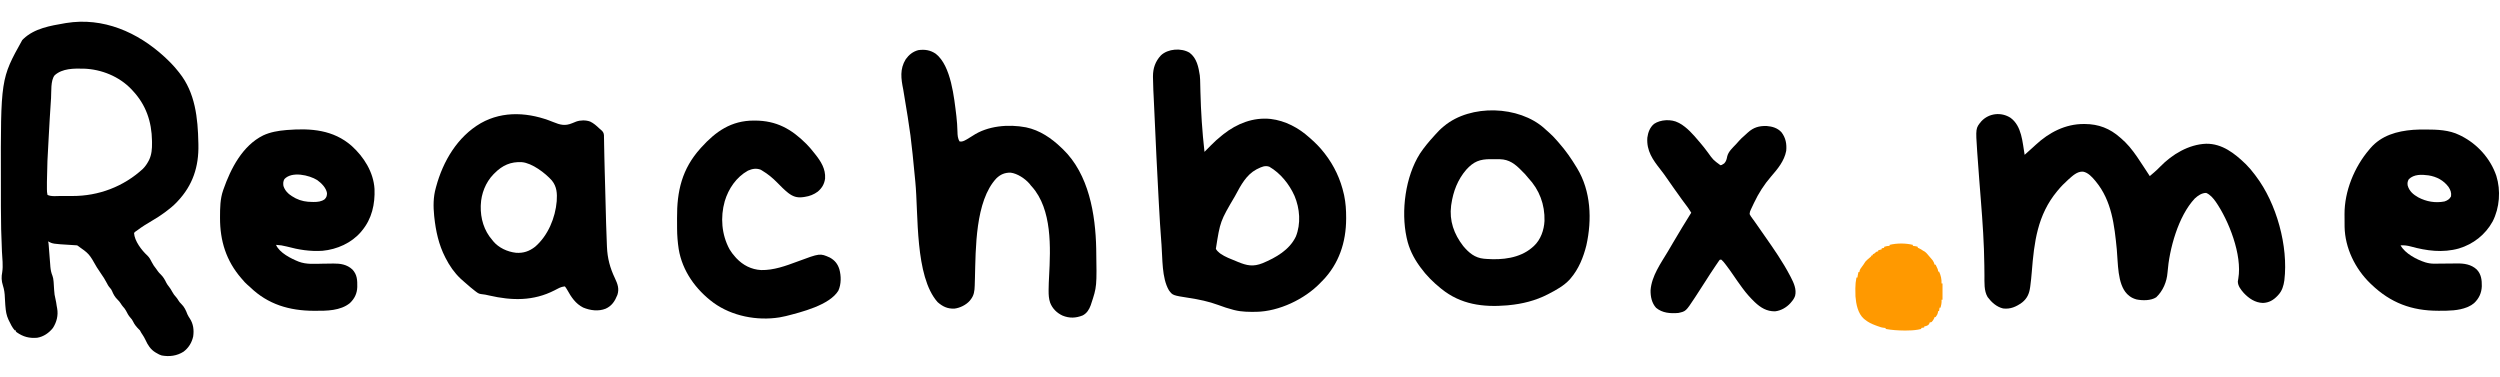
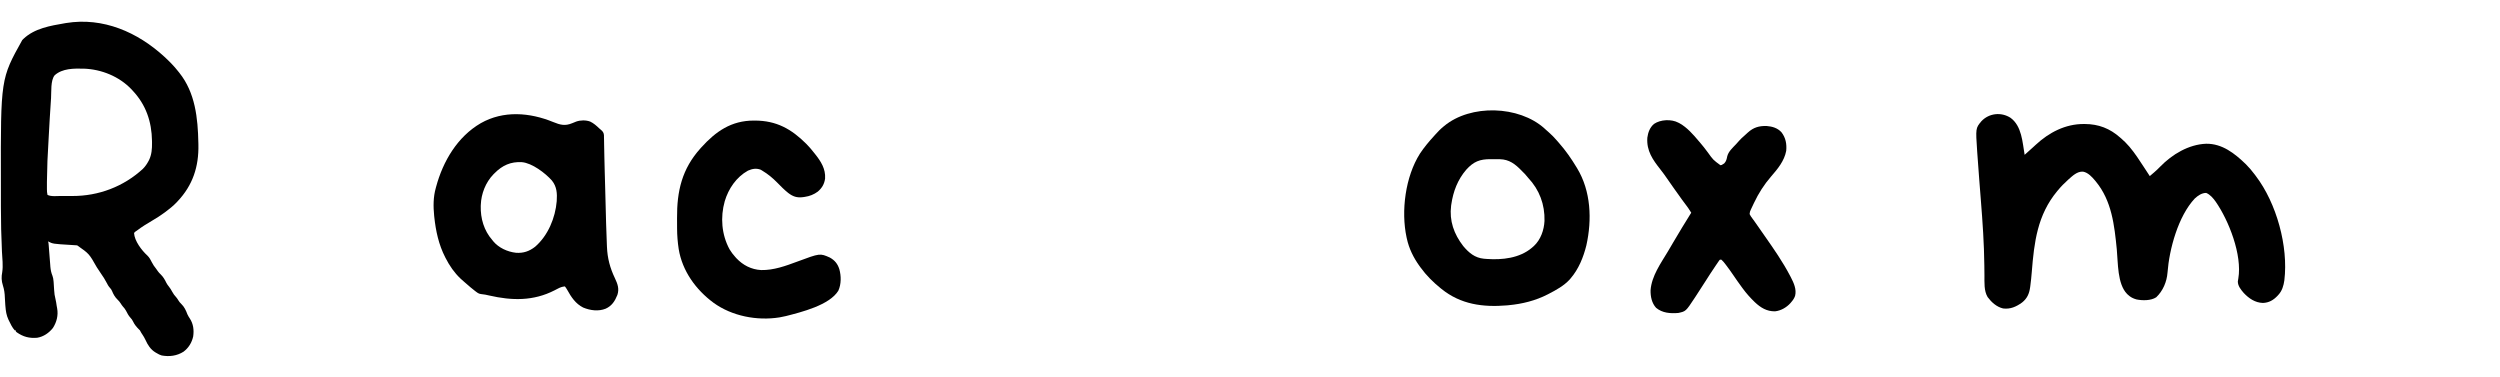
<svg xmlns="http://www.w3.org/2000/svg" version="1.1" width="5054" height="762">
  <path d="M0 0 C9.854 9.155 19.144 18.44 27.438 29.062 C28.25 30.069 29.062 31.076 29.898 32.113 C62.212 72.542 67.448 123.829 68.438 174.062 C68.465 175.214 68.492 176.366 68.52 177.552 C69.471 221.834 57.185 259.563 26.438 292.062 C25.681 292.872 24.924 293.682 24.145 294.516 C17.46 301.451 10.135 307.311 2.438 313.062 C1.86 313.496 1.282 313.929 0.686 314.376 C-7.414 320.411 -15.804 325.746 -24.512 330.854 C-35.199 337.15 -45.707 343.514 -55.562 351.062 C-56.233 351.51 -56.903 351.957 -57.594 352.418 C-59.528 353.686 -59.528 353.686 -61.562 356.062 C-60.727 372.145 -46.12 391.246 -34.625 401.688 C-30.416 405.742 -28.097 410.329 -25.501 415.483 C-23.128 420.152 -20.43 424.177 -17.074 428.219 C-15.562 430.062 -15.562 430.062 -13.625 433.125 C-11.781 435.751 -10 437.622 -7.688 439.812 C-2.526 444.83 0.832 450.643 3.875 457.125 C5.313 459.829 6.832 461.88 8.75 464.25 C11.411 467.564 13.487 470.85 15.438 474.625 C17.758 479.067 20.379 482.512 23.785 486.164 C25.438 488.063 26.67 489.955 27.938 492.125 C29.643 495.004 31.431 497.154 33.875 499.438 C40.042 505.349 43.361 512.6 46.305 520.492 C47.6 523.432 49.221 525.952 51 528.625 C58.341 539.739 59.867 552.153 57.977 565.258 C55.193 577.802 48.768 588.262 38.438 596.062 C25.083 604.527 9.862 606.548 -5.714 603.664 C-9.3 602.642 -12.403 601.01 -15.562 599.062 C-16.763 598.393 -16.763 598.393 -17.988 597.711 C-28.271 591.524 -33.674 582.748 -38.562 572.062 C-40.361 568.317 -42.264 564.855 -44.625 561.438 C-46.101 559.297 -47.465 557.261 -48.609 554.926 C-49.551 552.85 -49.551 552.85 -51.75 550.875 C-56.47 546.155 -60.764 541.1 -63.562 535 C-64.967 531.953 -66.573 529.815 -68.875 527.375 C-72.838 523.09 -75.215 518.265 -77.875 513.105 C-79.656 509.894 -81.608 507.399 -84.102 504.734 C-85.798 502.794 -87.12 500.738 -88.5 498.562 C-90.455 495.536 -92.431 493.083 -95.062 490.625 C-100.141 485.782 -103.434 479.836 -106.062 473.375 C-107.368 470.492 -108.176 469.258 -110.25 467.062 C-113.312 463.699 -115.318 459.96 -117.375 455.938 C-120.51 449.842 -124.031 444.283 -128.02 438.695 C-131.133 434.306 -134.023 429.773 -136.938 425.25 C-152.316 398.052 -152.316 398.052 -176.562 381.062 C-180.742 380.644 -184.931 380.462 -189.125 380.25 C-225.55 378.069 -225.55 378.069 -235.562 373.062 C-235.067 374.548 -235.067 374.548 -234.562 376.062 C-234.355 377.889 -234.191 379.72 -234.053 381.553 C-233.966 382.678 -233.879 383.804 -233.789 384.963 C-233.652 386.791 -233.652 386.791 -233.512 388.656 C-233.306 391.24 -233.1 393.823 -232.893 396.406 C-232.569 400.476 -232.25 404.546 -231.946 408.617 C-231.651 412.548 -231.332 416.477 -231.012 420.406 C-230.883 422.21 -230.883 422.21 -230.752 424.05 C-230.19 430.755 -229.025 436.495 -226.464 442.73 C-225.117 446.215 -224.751 449.404 -224.375 453.125 C-224.3 453.837 -224.224 454.549 -224.146 455.282 C-223.611 460.618 -223.359 465.956 -223.125 471.312 C-222.842 477.76 -221.953 483.688 -220.324 489.957 C-219.252 494.328 -218.627 498.736 -217.992 503.188 C-217.725 504.975 -217.41 506.758 -217.023 508.523 C-214.478 522.547 -217.986 536.186 -225.562 548.062 C-233.457 558.023 -244.462 565.723 -257.234 567.852 C-273.125 569.291 -285.706 566.02 -298.75 556.812 C-299.348 556.235 -299.946 555.658 -300.562 555.062 C-300.562 554.403 -300.562 553.742 -300.562 553.062 C-301.223 553.062 -301.882 553.062 -302.562 553.062 C-307.772 547.449 -311.09 540.334 -314.375 533.5 C-314.952 532.314 -314.952 532.314 -315.541 531.104 C-319.649 522.324 -320.865 513.785 -321.625 504.188 C-321.711 503.184 -321.797 502.181 -321.885 501.148 C-322.277 496.411 -322.604 491.689 -322.734 486.938 C-322.985 478.075 -324.024 470.45 -326.75 461.994 C-329.708 452.75 -329.913 444.822 -328.068 435.317 C-325.977 421.851 -327.985 407.22 -328.633 393.663 C-330.057 363.591 -330.724 333.53 -330.73 303.427 C-330.73 301.059 -330.733 298.69 -330.735 296.322 C-330.744 287.936 -330.749 279.55 -330.748 271.164 C-330.747 264.386 -330.754 257.607 -330.768 250.829 C-331.186 44.327 -331.186 44.327 -287.562 -33.938 C-286.802 -34.711 -286.041 -35.484 -285.258 -36.281 C-263.026 -57.565 -230.742 -62.918 -201.562 -67.938 C-200.684 -68.089 -199.806 -68.24 -198.9 -68.396 C-123.942 -80.527 -54.372 -49.916 0 0 Z M-222.039 37.219 C-230.586 47.563 -228.491 71.02 -229.375 83.812 C-229.457 84.982 -229.539 86.152 -229.623 87.358 C-231.424 113.223 -232.844 139.111 -234.25 165 C-234.332 166.499 -234.332 166.499 -234.415 168.029 C-236.862 210.453 -236.862 210.453 -237.693 252.93 C-237.687 255.385 -237.693 257.841 -237.699 260.297 C-237.699 261.891 -237.697 263.484 -237.695 265.078 C-237.697 265.797 -237.699 266.515 -237.701 267.256 C-237.683 271.286 -237.507 275.135 -236.562 279.062 C-228.958 282.865 -216.905 281.222 -208.527 281.23 C-206.728 281.235 -206.728 281.235 -204.893 281.241 C-202.371 281.246 -199.849 281.248 -197.327 281.248 C-193.534 281.25 -189.741 281.268 -185.947 281.287 C-133.395 281.41 -82.914 262.423 -43.762 226.492 C-38.91 221.559 -35.294 216.357 -32.125 210.25 C-31.807 209.647 -31.489 209.044 -31.161 208.423 C-25.92 197.556 -25.073 185.691 -25.25 173.812 C-25.262 172.545 -25.274 171.277 -25.286 169.971 C-25.872 130.888 -37.488 96.755 -64.562 68.062 C-65.554 66.974 -65.554 66.974 -66.566 65.863 C-91.418 39.597 -127.594 24.998 -163.375 23.844 C-183.341 23.435 -206.317 23.155 -222.039 37.219 Z " fill="#000000" transform="translate(332.562,114.938)" />
  <path d="M0 0 C22.762 16.795 23.947 48.936 28.414 74.781 C29.078 74.184 29.742 73.586 30.426 72.971 C33.089 70.574 35.751 68.178 38.414 65.781 C39.297 64.987 40.179 64.192 41.088 63.374 C42.703 61.921 44.32 60.469 45.938 59.02 C47.539 57.572 49.128 56.112 50.703 54.637 C77.713 29.569 110.769 12.302 148.164 12.469 C148.824 12.471 149.484 12.473 150.164 12.475 C177.932 12.621 200.655 21.42 221.414 39.781 C222.86 41.028 222.86 41.028 224.336 42.301 C229.759 47.054 234.76 52.075 239.477 57.531 C239.91 58.03 240.344 58.529 240.791 59.044 C251.511 71.763 260.532 85.813 269.602 99.719 C270.755 101.481 271.91 103.244 273.064 105.006 C275.852 109.262 278.634 113.52 281.414 117.781 C281.874 117.387 282.334 116.993 282.807 116.587 C283.422 116.06 284.036 115.534 284.669 114.991 C285.31 114.441 285.95 113.892 286.611 113.326 C287.925 112.2 289.242 111.077 290.56 109.956 C294.742 106.36 298.656 102.583 302.5 98.629 C326.529 73.924 360.11 53.623 395.42 52.376 C427.68 51.945 452.961 71.856 475.187 93.335 C481.775 99.801 487.616 106.642 493.123 114.046 C493.964 115.176 494.812 116.302 495.666 117.423 C537.706 172.555 561.759 259.817 553.469 328.479 C551.944 339.199 548.977 349.738 541.414 357.781 C540.794 358.467 540.174 359.153 539.535 359.859 C531.282 368.581 522.255 373.784 510.102 374.219 C494.454 373.746 481.909 365.191 471.414 354.098 C465.723 347.507 459.361 339.86 459.43 330.688 C459.658 328.705 460.035 326.741 460.414 324.781 C468.477 277.301 441.333 207.746 414.414 169.156 C409.513 162.394 403.356 154.978 395.414 151.781 C386.511 151.781 378.762 157.188 372.414 163.031 C338.835 198.782 320.801 265.367 317.258 312.876 C315.838 331.423 308.117 349.813 294.414 362.781 C283.68 369.781 266.619 369.586 254.441 367.094 C247.773 365.222 242.446 362.546 237.414 357.781 C236.799 357.218 236.184 356.655 235.551 356.074 C215.601 335.783 217.373 292.742 214.723 265.953 C209.903 217.319 204.58 167.799 172.414 128.781 C171.97 128.24 171.527 127.698 171.069 127.14 C164.782 119.572 156.593 110.514 146.414 108.781 C134.443 108.001 125.07 117.487 116.625 124.879 C109.036 131.662 101.904 138.938 95.414 146.781 C94.985 147.296 94.556 147.812 94.114 148.342 C54.343 196.313 47.685 250.989 42.896 311.167 C42.122 320.741 41.179 330.265 39.898 339.785 C39.777 340.696 39.656 341.607 39.531 342.545 C37.735 355.374 33.648 364.972 23.32 373.266 C11.767 381.741 -0.484 387.28 -15.211 385.344 C-28.171 382.289 -38.621 372.838 -46.379 362.359 C-54.073 349.634 -52.704 332.467 -52.832 318.145 C-52.857 316.19 -52.881 314.235 -52.906 312.28 C-52.965 307.577 -53.016 302.875 -53.063 298.173 C-53.52 254.429 -56.555 210.922 -60.014 167.329 C-61.024 154.61 -62.02 141.89 -63.014 129.169 C-63.122 127.793 -63.229 126.417 -63.337 125.041 C-64.768 106.732 -66.148 88.421 -67.379 70.098 C-67.441 69.191 -67.502 68.285 -67.566 67.352 C-70.702 20.967 -70.702 20.967 -59.059 6.941 C-43.706 -9.567 -18.82 -12.188 0 0 Z " fill="#000000" transform="translate(4064.586,238.219)" />
-   <path d="M0 0 C14.503 10.897 18.037 28.759 20.632 45.682 C21.335 51.403 21.387 57.149 21.51 62.906 C21.572 65.79 21.644 68.675 21.715 71.559 C21.772 73.871 21.827 76.183 21.883 78.495 C22.878 119.348 25.525 159.763 30.125 200.375 C30.794 199.695 31.464 199.015 32.154 198.315 C34.689 195.743 37.231 193.178 39.775 190.615 C40.865 189.515 41.954 188.412 43.041 187.308 C50.072 180.166 57.227 173.565 65.125 167.375 C66.256 166.459 67.386 165.543 68.516 164.625 C95.863 143.106 128.728 130.141 163.949 133.84 C193.626 137.468 220.063 151.56 242.125 171.375 C242.996 172.137 243.868 172.899 244.766 173.684 C254.76 182.5 263.974 191.82 272.125 202.375 C272.547 202.916 272.97 203.457 273.405 204.014 C292.339 228.383 305.253 256.025 311.938 286.125 C312.132 286.998 312.327 287.871 312.528 288.77 C315.608 303.515 316.537 318.226 316.5 333.25 C316.499 334.517 316.499 334.517 316.498 335.809 C316.359 383.044 301.929 426.801 268.625 460.938 C267.8 461.742 266.975 462.546 266.125 463.375 C265.517 464.017 264.908 464.659 264.281 465.32 C232.54 498.326 180.754 522.858 135.077 523.761 C120.313 523.958 105.53 523.954 91.125 520.375 C90.333 520.182 89.541 519.988 88.725 519.789 C78.177 517.138 68.005 513.651 57.812 509.875 C38.538 502.795 19.003 498.736 -1.244 495.642 C-34.304 490.459 -34.304 490.459 -41.793 480.215 C-56.393 455.389 -54.533 415.961 -56.789 387.797 C-56.875 386.732 -56.96 385.667 -57.048 384.57 C-59.123 358.505 -60.619 332.412 -62.036 306.304 C-62.254 302.304 -62.474 298.304 -62.695 294.305 C-65.802 237.947 -68.444 181.567 -70.942 125.179 C-71.434 114.065 -71.938 102.952 -72.486 91.841 C-72.581 89.884 -72.677 87.927 -72.772 85.969 C-72.943 82.467 -73.12 78.964 -73.301 75.462 C-73.722 67.029 -73.965 58.607 -74.005 50.163 C-74.012 49.3 -74.02 48.436 -74.027 47.546 C-74.02 31.248 -69.183 17.366 -58.066 5.434 C-43.869 -8.233 -16.754 -10.154 0 0 Z M138.125 234.375 C137.13 234.86 136.135 235.344 135.109 235.844 C114.762 246.71 103.651 267.737 93.125 287.375 C92.693 288.168 92.261 288.962 91.815 289.779 C61.869 340.701 61.869 340.701 53.125 396.375 C54.881 399.829 57.112 401.977 60.125 404.375 C60.82 404.932 61.515 405.489 62.23 406.062 C71.861 412.85 83.294 416.93 94.125 421.375 C95.171 421.813 96.218 422.25 97.296 422.701 C115.985 430.463 128.582 433.02 147.72 425.385 C174.486 414.146 201.873 398.695 214.809 371.625 C225.323 345.668 222.91 314.864 212.125 289.375 C201.548 265.728 183.779 243.479 161.125 230.375 C152.496 227.499 145.934 230.568 138.125 234.375 Z " fill="#000000" transform="translate(2404.875,106.625)" />
-   <path d="M0 0 C30.982 24.324 37.012 89.033 41.55 125.852 C42.756 136.416 43.519 146.962 43.747 157.594 C43.928 164.496 44.215 171.323 48.125 177.188 C53.235 177.953 56.789 176.209 61.125 173.75 C62.106 173.214 62.106 173.214 63.106 172.666 C66.957 170.525 70.654 168.219 74.309 165.76 C104.71 145.348 146.927 141.869 182.262 148.594 C210.254 154.425 233.852 170.593 254.125 190.188 C255.06 191.071 255.994 191.954 256.957 192.863 C309.425 243.571 322.817 324.449 324.234 394.106 C325.532 470.881 325.532 470.881 314.125 505.188 C313.78 506.247 313.434 507.307 313.078 508.398 C309.884 517.083 305.252 524.551 296.828 528.883 C282.951 534.377 270.087 534.886 256.125 529.188 C244.66 523.855 235.692 515.025 231.125 503.188 C228.391 495.258 227.953 487.333 228 479.027 C228.003 478.163 228.005 477.299 228.008 476.408 C228.072 467.437 228.508 458.49 228.981 449.533 C231.961 392.099 235.438 314.614 194.09 268.324 C193.441 267.619 192.793 266.914 192.125 266.188 C191.208 265 190.291 263.813 189.375 262.625 C180.224 252.142 165.042 242.013 151.125 240.188 C139.44 240.081 130.826 243.644 122.434 251.723 C79.491 297.571 80.691 394.348 79.075 453.05 C78.967 456.977 78.845 460.905 78.723 464.832 C78.692 466.024 78.662 467.216 78.631 468.444 C78.268 479.651 77.275 488.315 70.125 497.188 C69.594 497.867 69.063 498.546 68.516 499.246 C61.091 507.673 48.819 513.693 37.703 515.074 C23.678 515.69 13.836 510.98 3.5 501.875 C-42.776 449.51 -34.928 324.171 -41.483 258.37 C-50.496 164.801 -50.496 164.801 -65.894 72.126 C-70.321 50.416 -73.151 30.742 -60.844 10.977 C-54.467 1.943 -46.311 -4.591 -35.457 -7.449 C-22.372 -9.29 -10.965 -7.61 0 0 Z " fill="#000000" transform="translate(1891.875,108.812)" />
  <path d="M0 0 C14.188 5.793 23.965 8.434 38.477 2.379 C40.303 1.637 42.131 0.899 43.961 0.164 C44.757 -0.166 45.554 -0.496 46.374 -0.836 C55.153 -4 66.028 -4.113 74.789 -0.934 C81.706 2.338 87.446 7.395 92.94 12.656 C94.692 14.327 94.692 14.327 96.546 15.759 C100.356 19.003 102.168 21.402 102.673 26.45 C102.743 28.477 102.775 30.506 102.777 32.534 C102.821 34.214 102.821 34.214 102.865 35.928 C102.955 39.668 102.996 43.407 103.039 47.148 C103.095 49.824 103.154 52.499 103.217 55.174 C103.348 60.904 103.458 66.633 103.557 72.364 C103.714 81.302 103.952 90.237 104.207 99.173 C104.25 100.683 104.293 102.193 104.336 103.703 C104.401 105.986 104.466 108.268 104.531 110.55 C104.774 119.077 105.001 127.604 105.227 136.131 C105.268 137.697 105.31 139.264 105.351 140.831 C105.54 147.946 105.728 155.06 105.914 162.175 C106.966 204.905 106.966 204.905 108.551 247.617 C108.624 249.253 108.694 250.888 108.76 252.524 C109.705 275.407 114.909 294.981 124.805 315.667 C130.275 327.21 133.949 337.042 129.828 349.539 C124.898 361.969 118.578 371.772 106.141 377.352 C91.477 383.212 74.944 380.97 60.629 375.031 C45.322 367.303 36.513 353.951 28.488 339.383 C27.036 336.855 25.542 334.589 23.727 332.316 C18.242 332.811 14.09 334.339 9.227 336.941 C7.812 337.671 6.397 338.399 4.98 339.125 C4.27 339.492 3.56 339.859 2.829 340.238 C-39.966 362.197 -83.34 361.224 -129.123 350.742 C-137.149 348.887 -137.149 348.887 -145.312 347.875 C-149.63 347.48 -152.598 345.643 -155.961 343.004 C-156.548 342.565 -157.134 342.125 -157.739 341.673 C-163.98 336.928 -169.915 331.806 -175.79 326.621 C-177.043 325.519 -178.309 324.434 -179.578 323.352 C-181.508 321.705 -183.399 320.026 -185.273 318.316 C-186.015 317.641 -186.756 316.965 -187.52 316.27 C-199.896 304.467 -209.545 290.51 -217.273 275.316 C-217.617 274.652 -217.961 273.988 -218.315 273.303 C-231.308 247.957 -237.283 220.471 -240.273 192.316 C-240.368 191.449 -240.463 190.582 -240.561 189.689 C-242.482 170.724 -242.504 151.717 -237.273 133.316 C-236.952 132.122 -236.952 132.122 -236.624 130.903 C-222.679 79.243 -193.495 29.675 -146.273 2.316 C-100.432 -23.661 -47.277 -19.38 0 0 Z M-118.273 103.316 C-119.162 104.194 -120.05 105.072 -120.965 105.977 C-136.509 122.09 -145.488 145.003 -146.273 167.316 C-146.313 168.148 -146.353 168.979 -146.395 169.836 C-147.03 194.763 -139.871 219.452 -123.273 238.316 C-122.641 239.139 -122.008 239.961 -121.355 240.809 C-110.167 254.285 -92.464 262.382 -75.273 264.316 C-60.264 265.454 -48.255 261.327 -36.426 252.094 C-10.451 229.626 4.454 193.681 7.195 159.973 C8.252 144.544 7.554 130.856 -2.496 118.324 C-15.821 103.272 -42.651 82.827 -63.332 81.149 C-85.556 79.828 -102.799 87.627 -118.273 103.316 Z " fill="#000000" transform="translate(1118.273,246.684)" />
  <path d="M0 0 C0.806 0.743 1.611 1.485 2.441 2.25 C4.572 4.211 6.742 6.112 8.938 8 C14.61 12.955 19.79 18.272 24.695 23.984 C26.238 25.779 27.798 27.557 29.367 29.328 C42.775 44.547 54.288 61.019 64.75 78.375 C65.166 79.056 65.582 79.738 66.011 80.439 C94.113 126.725 96.324 184.548 84.75 236.375 C78.768 260.466 69.138 284.46 52.75 303.375 C52.08 304.157 51.409 304.94 50.719 305.746 C39.231 318.14 23.619 326.71 8.75 334.375 C7.995 334.768 7.24 335.161 6.462 335.566 C-17.988 348.16 -44.929 354.829 -72.25 357.375 C-73.347 357.486 -74.444 357.597 -75.574 357.711 C-124.579 361.846 -169.382 355.789 -208.25 324.375 C-208.837 323.904 -209.424 323.432 -210.029 322.947 C-225.069 310.763 -238.883 297.061 -250.25 281.375 C-251.414 279.793 -251.414 279.793 -252.602 278.18 C-264.802 261.116 -273.827 242.982 -278.25 222.375 C-278.401 221.705 -278.552 221.036 -278.708 220.346 C-290.214 166.762 -281.143 97.488 -251.723 50.959 C-243.284 38.234 -233.544 26.629 -223.25 15.375 C-222.339 14.36 -221.429 13.344 -220.52 12.328 C-215.395 6.626 -210.221 1.205 -204.25 -3.625 C-203.518 -4.234 -203.518 -4.234 -202.771 -4.854 C-149.196 -49.321 -51.546 -46.281 0 0 Z M-158.027 83.371 C-175.457 103.594 -184.428 127.289 -188.25 153.375 C-188.383 154.241 -188.516 155.107 -188.652 156 C-192.554 186.782 -182.949 213.509 -164.25 237.75 C-152.758 251.453 -140.697 261.637 -122.45 263.402 C-121.518 263.475 -120.586 263.549 -119.625 263.625 C-118.63 263.706 -117.635 263.787 -116.61 263.87 C-85.218 266.093 -50.324 262.343 -25.457 241.332 C-24.729 240.686 -24 240.04 -23.25 239.375 C-22.614 238.822 -21.979 238.269 -21.324 237.699 C-7.522 224.876 -0.812 205.422 0.102 186.957 C0.961 153.889 -10.19 123.896 -32.988 99.812 C-35.208 97.421 -37.225 94.932 -39.25 92.375 C-40.893 90.685 -42.565 89.023 -44.25 87.375 C-45.207 86.385 -45.207 86.385 -46.184 85.375 C-59.144 72.068 -71.108 62.663 -90.272 62.23 C-91.676 62.217 -93.08 62.209 -94.484 62.207 C-95.244 62.204 -96.003 62.2 -96.785 62.197 C-98.382 62.192 -99.979 62.19 -101.575 62.19 C-103.98 62.188 -106.384 62.169 -108.789 62.15 C-130.879 62.069 -143.124 66.996 -158.027 83.371 Z " fill="#000000" transform="translate(3122.25,259.625)" />
-   <path d="M0 0 C24.672 22.322 44.097 53.085 46.122 87.051 C47.291 117.614 40.797 147.141 21 171 C20.314 171.849 19.628 172.699 18.922 173.574 C-0.289 196.236 -29.779 209.258 -59 212 C-84.087 213.592 -107.083 209.912 -131.211 203.375 C-138.492 201.44 -145.473 200.357 -153 200 C-145.977 216.153 -122.643 227.803 -107 234 C-91.478 239.914 -74.689 238.338 -58.375 238.062 C-53.282 237.981 -48.19 237.915 -43.097 237.871 C-41.093 237.848 -39.09 237.806 -37.086 237.763 C-22.665 237.611 -9.591 239.693 1.25 249.688 C11.214 260.169 11.454 271.525 11.273 285.195 C10.848 298.293 5.825 308.692 -3.688 317.75 C-22.867 333.336 -50.503 333.413 -74 333.312 C-75.336 333.31 -75.336 333.31 -76.7 333.307 C-125.814 333.139 -169.238 320.447 -205.203 285.656 C-207.156 283.801 -209.079 282.078 -211.156 280.379 C-214.902 277.245 -217.862 273.725 -221 270 C-221.741 269.158 -222.482 268.316 -223.246 267.449 C-253.768 232.141 -266.263 192 -266.188 145.688 C-266.187 144.65 -266.187 144.65 -266.186 143.592 C-266.143 125.532 -265.995 107.221 -260 90 C-259.772 89.333 -259.543 88.667 -259.308 87.98 C-244.456 45.572 -220.631 -0.723 -178.875 -21.312 C-164.611 -27.978 -148.601 -30.695 -133 -32 C-131.996 -32.086 -130.991 -32.172 -129.956 -32.261 C-82.462 -36.02 -37.006 -32.565 0 0 Z M-136 67 C-138.721 71.542 -138.704 75.843 -138 81 C-133.943 93.531 -124.243 100.146 -113.125 106.016 C-102.446 111.355 -91.632 113.19 -79.812 113.25 C-78.822 113.271 -77.831 113.291 -76.811 113.312 C-68.94 113.354 -60.981 112.56 -54.5 107.688 C-50.732 103.636 -50.03 100.789 -49.938 95.312 C-51.722 84.566 -61.262 75.116 -69.75 69.027 C-85.762 58.998 -120.988 50.803 -136 67 Z " fill="#000000" transform="translate(711,295)" />
-   <path d="M0 0 C1.076 0.001 1.076 0.001 2.173 0.002 C24.962 0.054 49.21 0.848 70 11.188 C71.178 11.764 72.356 12.34 73.57 12.934 C106.366 29.433 132.789 58.815 144.602 93.73 C153.836 123.263 151.29 158.296 137.077 185.985 C122.409 212.592 97.955 231.789 68.945 240.487 C36.55 249.645 3.553 245.317 -28.35 236.474 C-35.394 234.578 -41.707 233.759 -49 234.188 C-39.953 250.783 -16.297 263.071 1 268.562 C7.179 270.375 12.946 271.322 19.394 271.238 C20.643 271.225 21.893 271.212 23.18 271.198 C24.171 271.185 24.171 271.185 25.183 271.171 C27.28 271.144 29.377 271.126 31.473 271.111 C37.433 271.069 43.392 271.022 49.352 270.941 C53.009 270.891 56.666 270.863 60.324 270.847 C61.701 270.837 63.077 270.82 64.454 270.795 C79.358 270.53 93.707 272.563 104.953 283 C114.135 292.567 115.403 304.125 115.215 316.82 C114.738 330.509 109.497 341.659 99.605 350.996 C95.961 354.061 92.354 356.282 88 358.188 C87.193 358.543 86.386 358.899 85.555 359.266 C67.901 366.327 48.655 366.423 29.938 366.438 C29.007 366.439 28.076 366.44 27.117 366.441 C-26.484 366.401 -69.007 350.556 -108 313.188 C-108.752 312.477 -109.503 311.767 -110.277 311.035 C-140.786 281.493 -161.305 239.591 -162.161 196.909 C-162.181 194.976 -162.195 193.043 -162.203 191.109 C-162.212 189.538 -162.212 189.538 -162.22 187.936 C-162.23 185.724 -162.236 183.512 -162.24 181.3 C-162.25 177.989 -162.281 174.678 -162.312 171.367 C-162.544 124.883 -142.459 75.559 -112 40.188 C-111.317 39.373 -110.634 38.558 -109.93 37.719 C-87.639 11.933 -56.378 3.255 -23.547 0.648 C-15.698 0.109 -7.864 -0.012 0 0 Z M-32.312 100.438 C-34.938 104.716 -35.476 108.57 -34.594 113.422 C-31.323 124.715 -23.266 131.566 -13.243 137.17 C3.146 145.851 21.365 149.023 39.75 145.461 C45.554 143.521 50.185 140.818 53 135.188 C54.113 127.807 51.982 122.339 48 116.188 C38.051 102.709 23.685 95.228 7.336 92.688 C-6.443 90.893 -21.767 90.177 -32.312 100.438 Z " fill="#000000" transform="translate(4902,261.812)" />
  <path d="M0 0 C1.105 -0.001 1.105 -0.001 2.231 -0.002 C45.656 0.061 76.007 16.853 106.36 47.238 C111.695 52.648 116.552 58.224 121.188 64.25 C121.994 65.252 122.801 66.253 123.633 67.285 C135.527 82.152 145.536 97.502 144.188 117.25 C142.626 128.366 137.983 136.266 129.5 143.562 C121.815 149.344 112.706 152.948 103.188 154.25 C101.285 154.538 101.285 154.538 99.344 154.832 C87.342 156.313 79.412 153.74 69.714 146.37 C61.673 139.972 54.59 132.778 47.438 125.422 C38.199 116.026 28.53 107.983 17.188 101.25 C16.177 100.631 15.166 100.013 14.125 99.375 C4.995 95.878 -2.999 97.382 -11.812 101.25 C-35.275 114.316 -51.155 137.725 -58.688 163.062 C-67.797 195.398 -65.101 230.444 -49.041 260.124 C-45.849 265.648 -42.041 270.472 -37.812 275.25 C-36.959 276.214 -36.106 277.178 -35.227 278.172 C-21.799 292.427 -4.848 301.157 14.94 302.207 C40.404 302.694 64.474 293.856 87.969 285.098 C133.856 268.045 133.856 268.045 153.832 276.934 C163.767 282.486 169.542 289.55 173 300.438 C176.845 314.117 176.971 330.768 171.004 343.844 C153.226 373.256 95.663 387.362 65.077 395.193 C61.794 395.974 58.505 396.629 55.188 397.25 C53.457 397.585 53.457 397.585 51.691 397.926 C6.572 405.065 -44.006 395.344 -81.226 368.417 C-117.013 342.099 -144.46 304.146 -151.75 259.801 C-153.858 245.972 -154.967 232.275 -155.016 218.281 C-155.021 216.966 -155.027 215.651 -155.033 214.297 C-155.043 211.52 -155.049 208.743 -155.053 205.966 C-155.057 203.184 -155.071 200.402 -155.094 197.62 C-155.539 142.359 -145.094 97.749 -107.812 56.25 C-106.976 55.319 -106.976 55.319 -106.124 54.37 C-76.618 21.731 -45.353 0.037 0 0 Z " fill="#000000" transform="translate(1523.812,243.75)" />
  <path d="M0 0 C0.833 0.424 1.665 0.848 2.523 1.285 C17.366 9.483 30.173 24.081 41 37 C41.77 37.88 42.539 38.761 43.332 39.668 C49.045 46.241 54.326 53.057 59.5 60.062 C70.289 75.17 70.289 75.17 85 86 C87.708 85.65 87.708 85.65 90 84 C90.866 83.464 91.733 82.927 92.625 82.375 C96.655 78.345 97.685 73.625 98.75 68.125 C101.154 58.24 109.87 50.644 116.642 43.459 C118.704 41.243 120.69 38.961 122.688 36.688 C125.881 33.133 129.18 29.924 132.836 26.852 C135.465 24.602 137.972 22.236 140.5 19.875 C151.915 9.584 162.997 6.301 178.551 6.719 C189.915 7.645 200.357 10.689 208.312 19.25 C217.056 30.47 219.327 43.132 218 57 C214.115 77.446 200.779 93.48 187.506 108.715 C173.469 124.928 162.13 142.628 153 162 C152.593 162.848 152.185 163.696 151.766 164.57 C150.473 167.268 149.202 169.976 147.938 172.688 C147.531 173.537 147.124 174.387 146.705 175.263 C144.604 179.812 144.604 179.812 144 184.715 C145.337 187.77 147.064 190.199 149.062 192.875 C149.98 194.122 150.895 195.371 151.809 196.621 C152.316 197.313 152.824 198.005 153.347 198.718 C156.506 203.078 159.558 207.513 162.625 211.938 C164.015 213.942 165.406 215.945 166.797 217.949 C167.844 219.458 167.844 219.458 168.912 220.998 C170.92 223.884 172.935 226.765 174.953 229.645 C192.959 255.355 210.965 281.23 225.562 309.062 C226.147 310.169 226.731 311.275 227.333 312.414 C233.281 323.97 239.323 336.987 235.938 350.188 C234.168 355.232 231.52 359.02 228 363 C227.447 363.657 226.894 364.315 226.324 364.992 C218.461 373.647 207.134 380.148 195.457 381.371 C178.751 381.675 166.429 374.063 154.562 362.906 C145.558 354.194 137.366 345.125 130 335 C129.502 334.325 129.005 333.651 128.492 332.956 C122.309 324.573 116.337 316.063 110.5 307.438 C106.146 301.013 101.648 294.731 96.938 288.562 C96.401 287.859 95.865 287.155 95.312 286.429 C91.487 281.409 91.487 281.409 87 277 C86.01 277 85.02 277 84 277 C82.479 278.551 82.479 278.551 81.102 280.672 C80.547 281.471 79.992 282.27 79.42 283.093 C78.531 284.408 78.531 284.408 77.625 285.75 C77.004 286.654 76.384 287.558 75.744 288.489 C68.169 299.576 60.886 310.852 53.707 322.199 C47.495 332.018 41.221 341.792 34.801 351.476 C34.031 352.638 33.262 353.801 32.496 354.965 C15.069 381.397 15.069 381.397 -0.188 384.688 C-16.116 385.993 -32.308 384.924 -45.078 374.266 C-53.806 364.656 -56.419 351.511 -56.207 338.875 C-54.127 309.993 -35.566 284.413 -21.171 260.328 C-17.558 254.274 -14.006 248.185 -10.452 242.095 C1.364 221.857 13.631 201.903 26 182 C22.033 175.445 17.765 169.28 13.039 163.25 C9.077 158.167 5.366 152.925 1.671 147.646 C-1.98 142.433 -5.693 137.271 -9.438 132.125 C-13.895 125.996 -18.202 119.784 -22.438 113.5 C-26.759 107.104 -31.282 100.935 -36.062 94.875 C-51.848 74.838 -64.568 57.005 -62.754 30.391 C-61.342 19.744 -57.638 9.616 -49.223 2.496 C-36.041 -6.534 -14.022 -7.527 0 0 Z " fill="#000000" transform="translate(3393,248)" />
-   <path d="M0 0 C0 0.66 0 1.32 0 2 C1.64 2.217 1.64 2.217 3.312 2.438 C7 3 7 3 10 4 C10 4.66 10 5.32 10 6 C11.052 6.371 11.052 6.371 12.125 6.75 C15.382 8.166 18.076 9.99 21 12 C22.207 12.619 22.207 12.619 23.438 13.25 C27.323 15.903 30.015 19.394 33 23 C33.785 23.91 34.57 24.82 35.379 25.758 C36.182 26.704 36.985 27.65 37.812 28.625 C38.561 29.504 39.31 30.383 40.082 31.289 C42.095 34.134 43.074 36.657 44 40 C44.66 40 45.32 40 46 40 C46.84 41.768 47.672 43.539 48.5 45.312 C48.964 46.299 49.428 47.285 49.906 48.301 C51 51 51 51 51 54 C51.66 54 52.32 54 53 54 C56.689 61.712 58.372 69.447 58 78 C58.66 78 59.32 78 60 78 C60 88.89 60 99.78 60 111 C59.34 111 58.68 111 58 111 C58.041 111.969 58.083 112.939 58.125 113.938 C58.143 118.449 57.105 122.648 56 127 C55.34 127 54.68 127 54 127 C53.67 129.31 53.34 131.62 53 134 C52.34 134 51.68 134 51 134 C50.917 134.866 50.835 135.732 50.75 136.625 C49.886 140.511 48.447 142.885 46 146 C45.34 146 44.68 146 44 146 C43.752 146.722 43.505 147.444 43.25 148.188 C41.861 151.312 40.346 153.516 38 156 C35.812 156.625 35.812 156.625 34 157 C33.67 157.99 33.34 158.98 33 160 C30.473 163.51 27.05 164.007 23 165 C23 165.66 23 166.32 23 167 C21.02 167.33 19.04 167.66 17 168 C17 168.66 17 169.32 17 170 C15.543 170.319 14.084 170.63 12.625 170.938 C11.813 171.112 11.001 171.286 10.164 171.465 C2.048 172.837 -6.03 173.194 -14.25 173.188 C-15.28 173.187 -16.31 173.187 -17.371 173.187 C-29.932 173.096 -42.626 172.252 -55 170 C-55 169.34 -55 168.68 -55 168 C-55.557 167.963 -56.114 167.925 -56.688 167.887 C-62.217 167.41 -66.879 166.123 -72 164 C-73.15 163.576 -74.3 163.152 -75.484 162.715 C-83.458 159.746 -90.364 156.459 -97 151 C-97.633 150.502 -98.266 150.005 -98.918 149.492 C-111.194 138.706 -114.776 119.563 -116 104 C-116.161 99.749 -116.185 95.504 -116.188 91.25 C-116.2 90.147 -116.212 89.043 -116.225 87.906 C-116.238 80.413 -115.466 73.347 -114 66 C-113.34 66 -112.68 66 -112 66 C-111.856 64.927 -111.711 63.855 -111.562 62.75 C-111.163 60.083 -110.724 57.586 -110 55 C-109.34 55 -108.68 55 -108 55 C-107.915 54.288 -107.83 53.577 -107.742 52.844 C-106.838 49.378 -105.299 47.335 -103.125 44.5 C-100.527 41.087 -98.204 37.676 -96 34 C-93.434 31.226 -90.736 28.756 -87.812 26.375 C-84.881 24.123 -84.881 24.123 -83 21 C-82.34 21 -81.68 21 -81 21 C-81 20.34 -81 19.68 -81 19 C-80.402 18.732 -79.804 18.464 -79.188 18.188 C-76.97 17.127 -76.97 17.127 -75.5 15.438 C-73.725 13.737 -72.39 13.412 -70 13 C-70 12.34 -70 11.68 -70 11 C-67.69 10.34 -65.38 9.68 -63 9 C-63 8.34 -63 7.68 -63 7 C-61.35 6.67 -59.7 6.34 -58 6 C-58 5.34 -58 4.68 -58 4 C-54.123 2.807 -51.084 2 -47 2 C-47 1.34 -47 0.68 -47 0 C-32.126 -3.583 -14.874 -3.583 0 0 Z " fill="#FF9900" transform="translate(3867,495)" />
</svg>